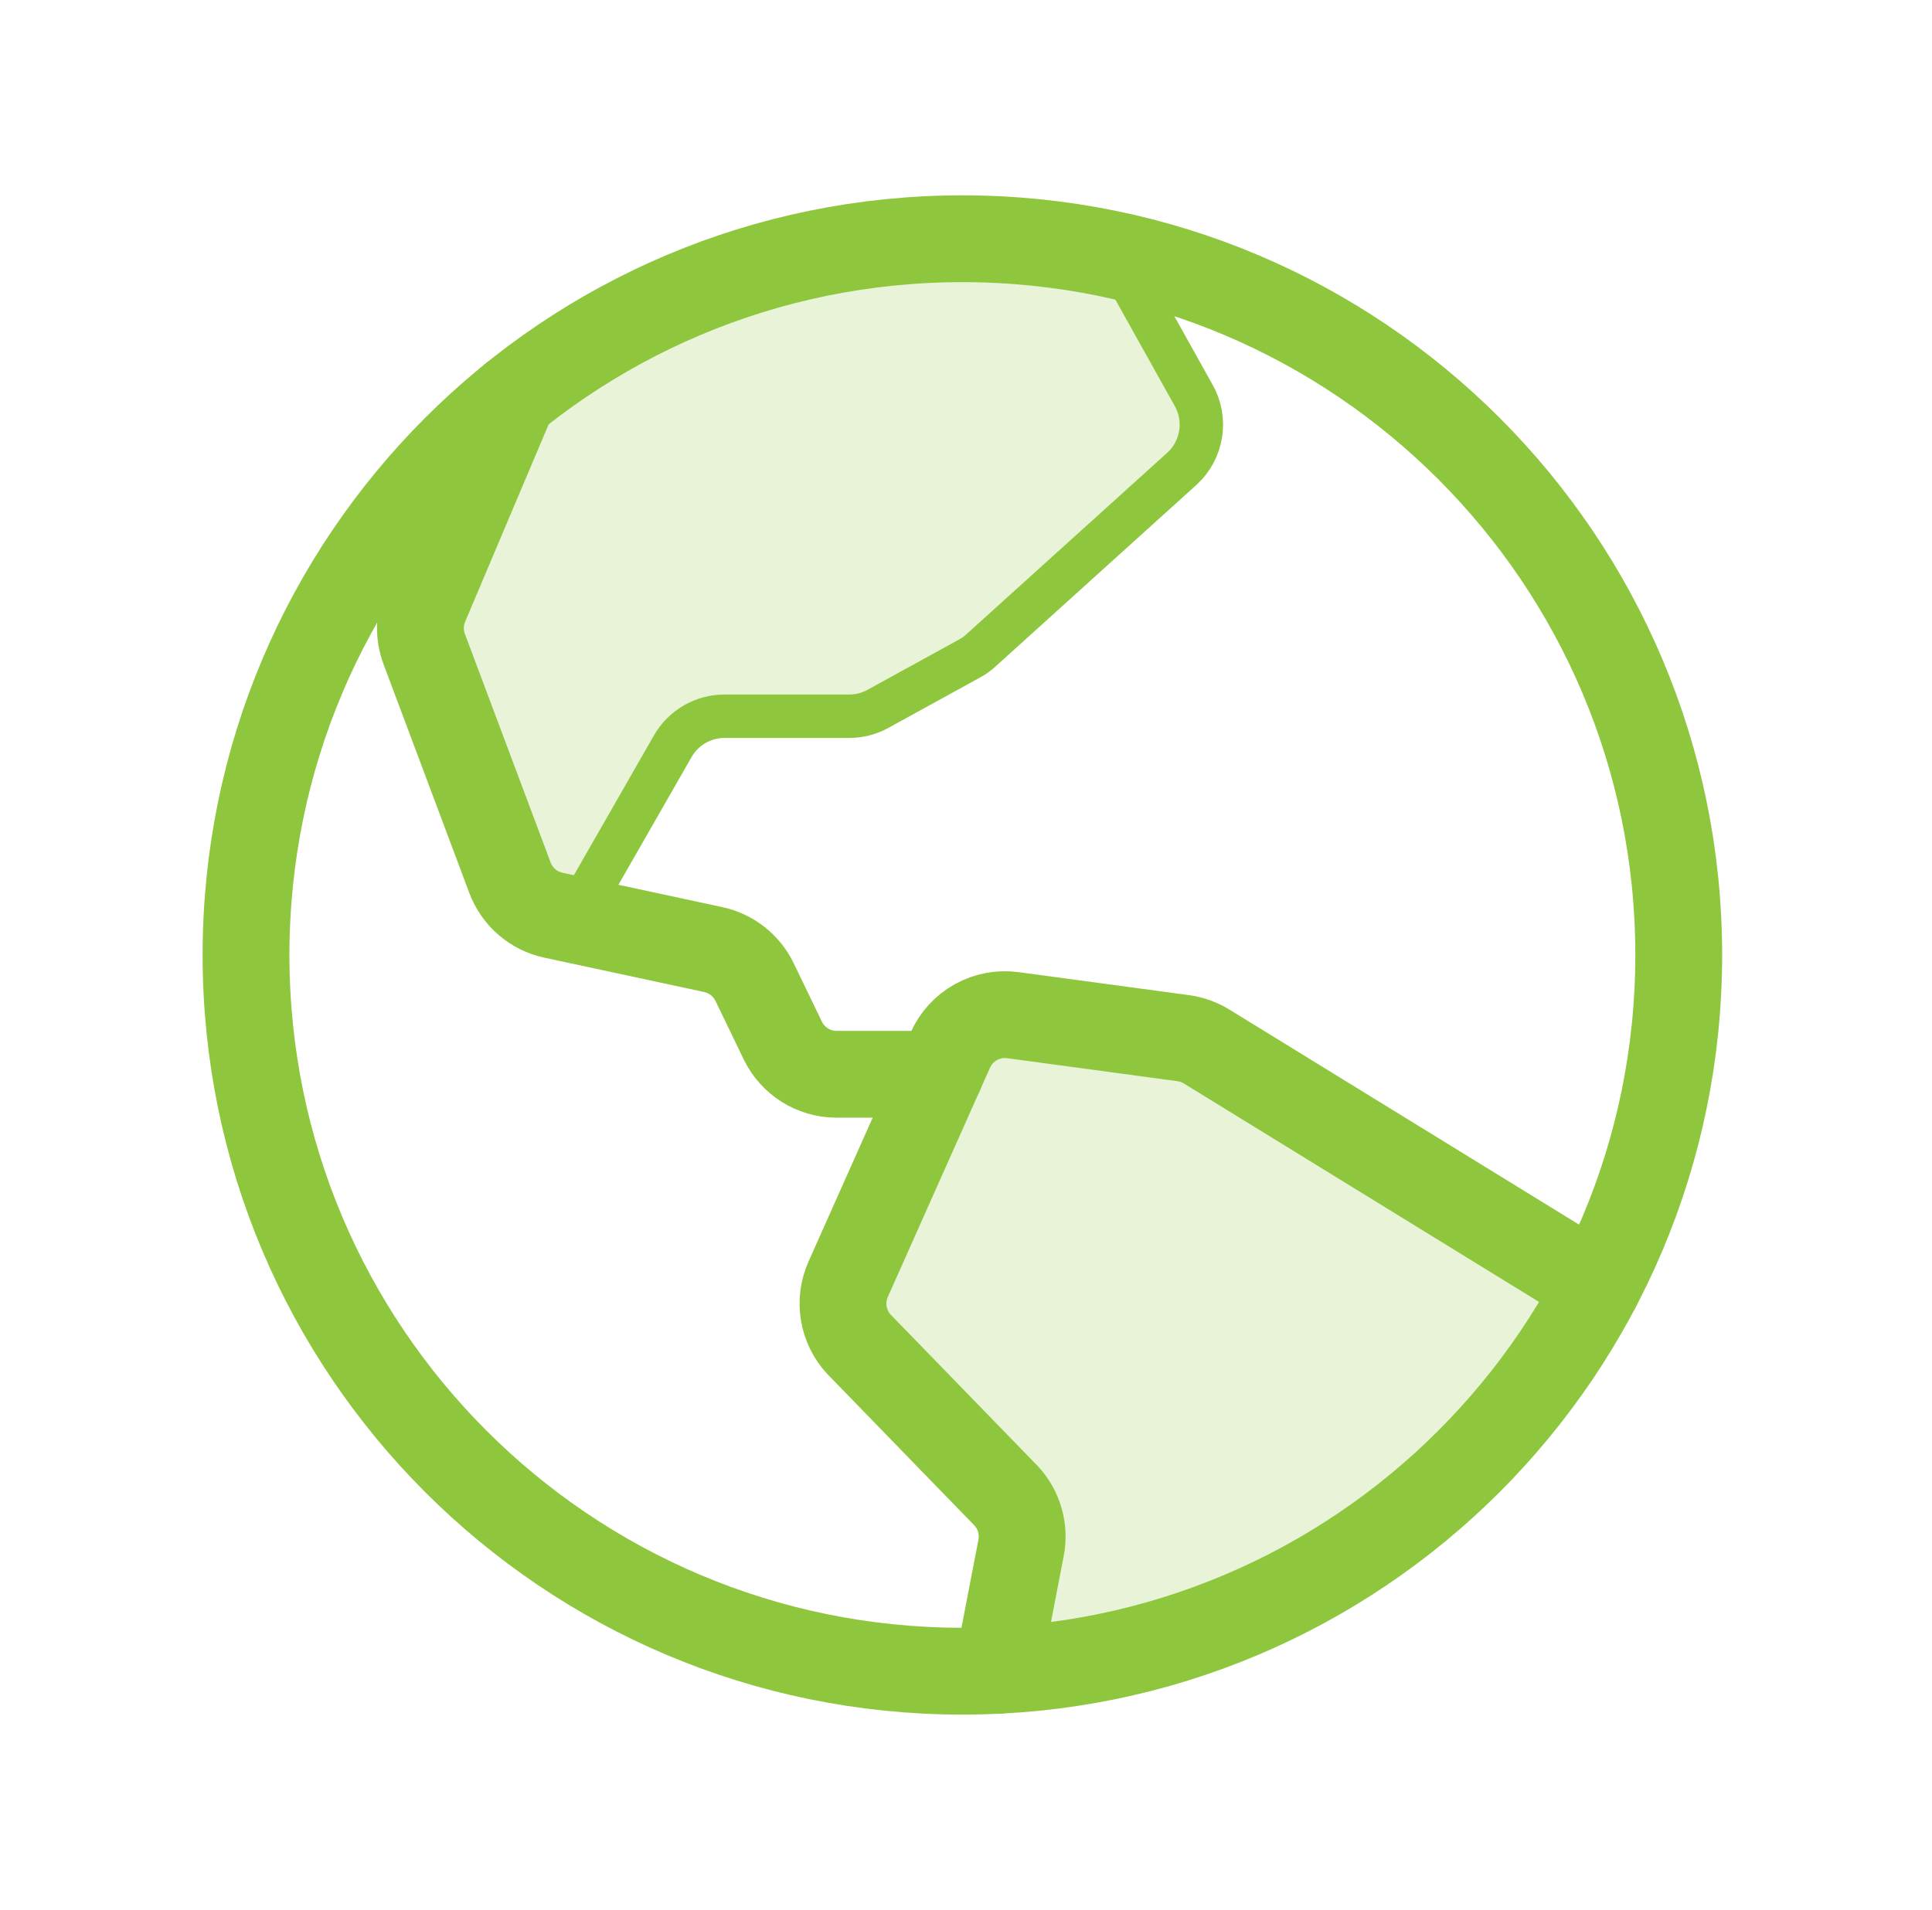
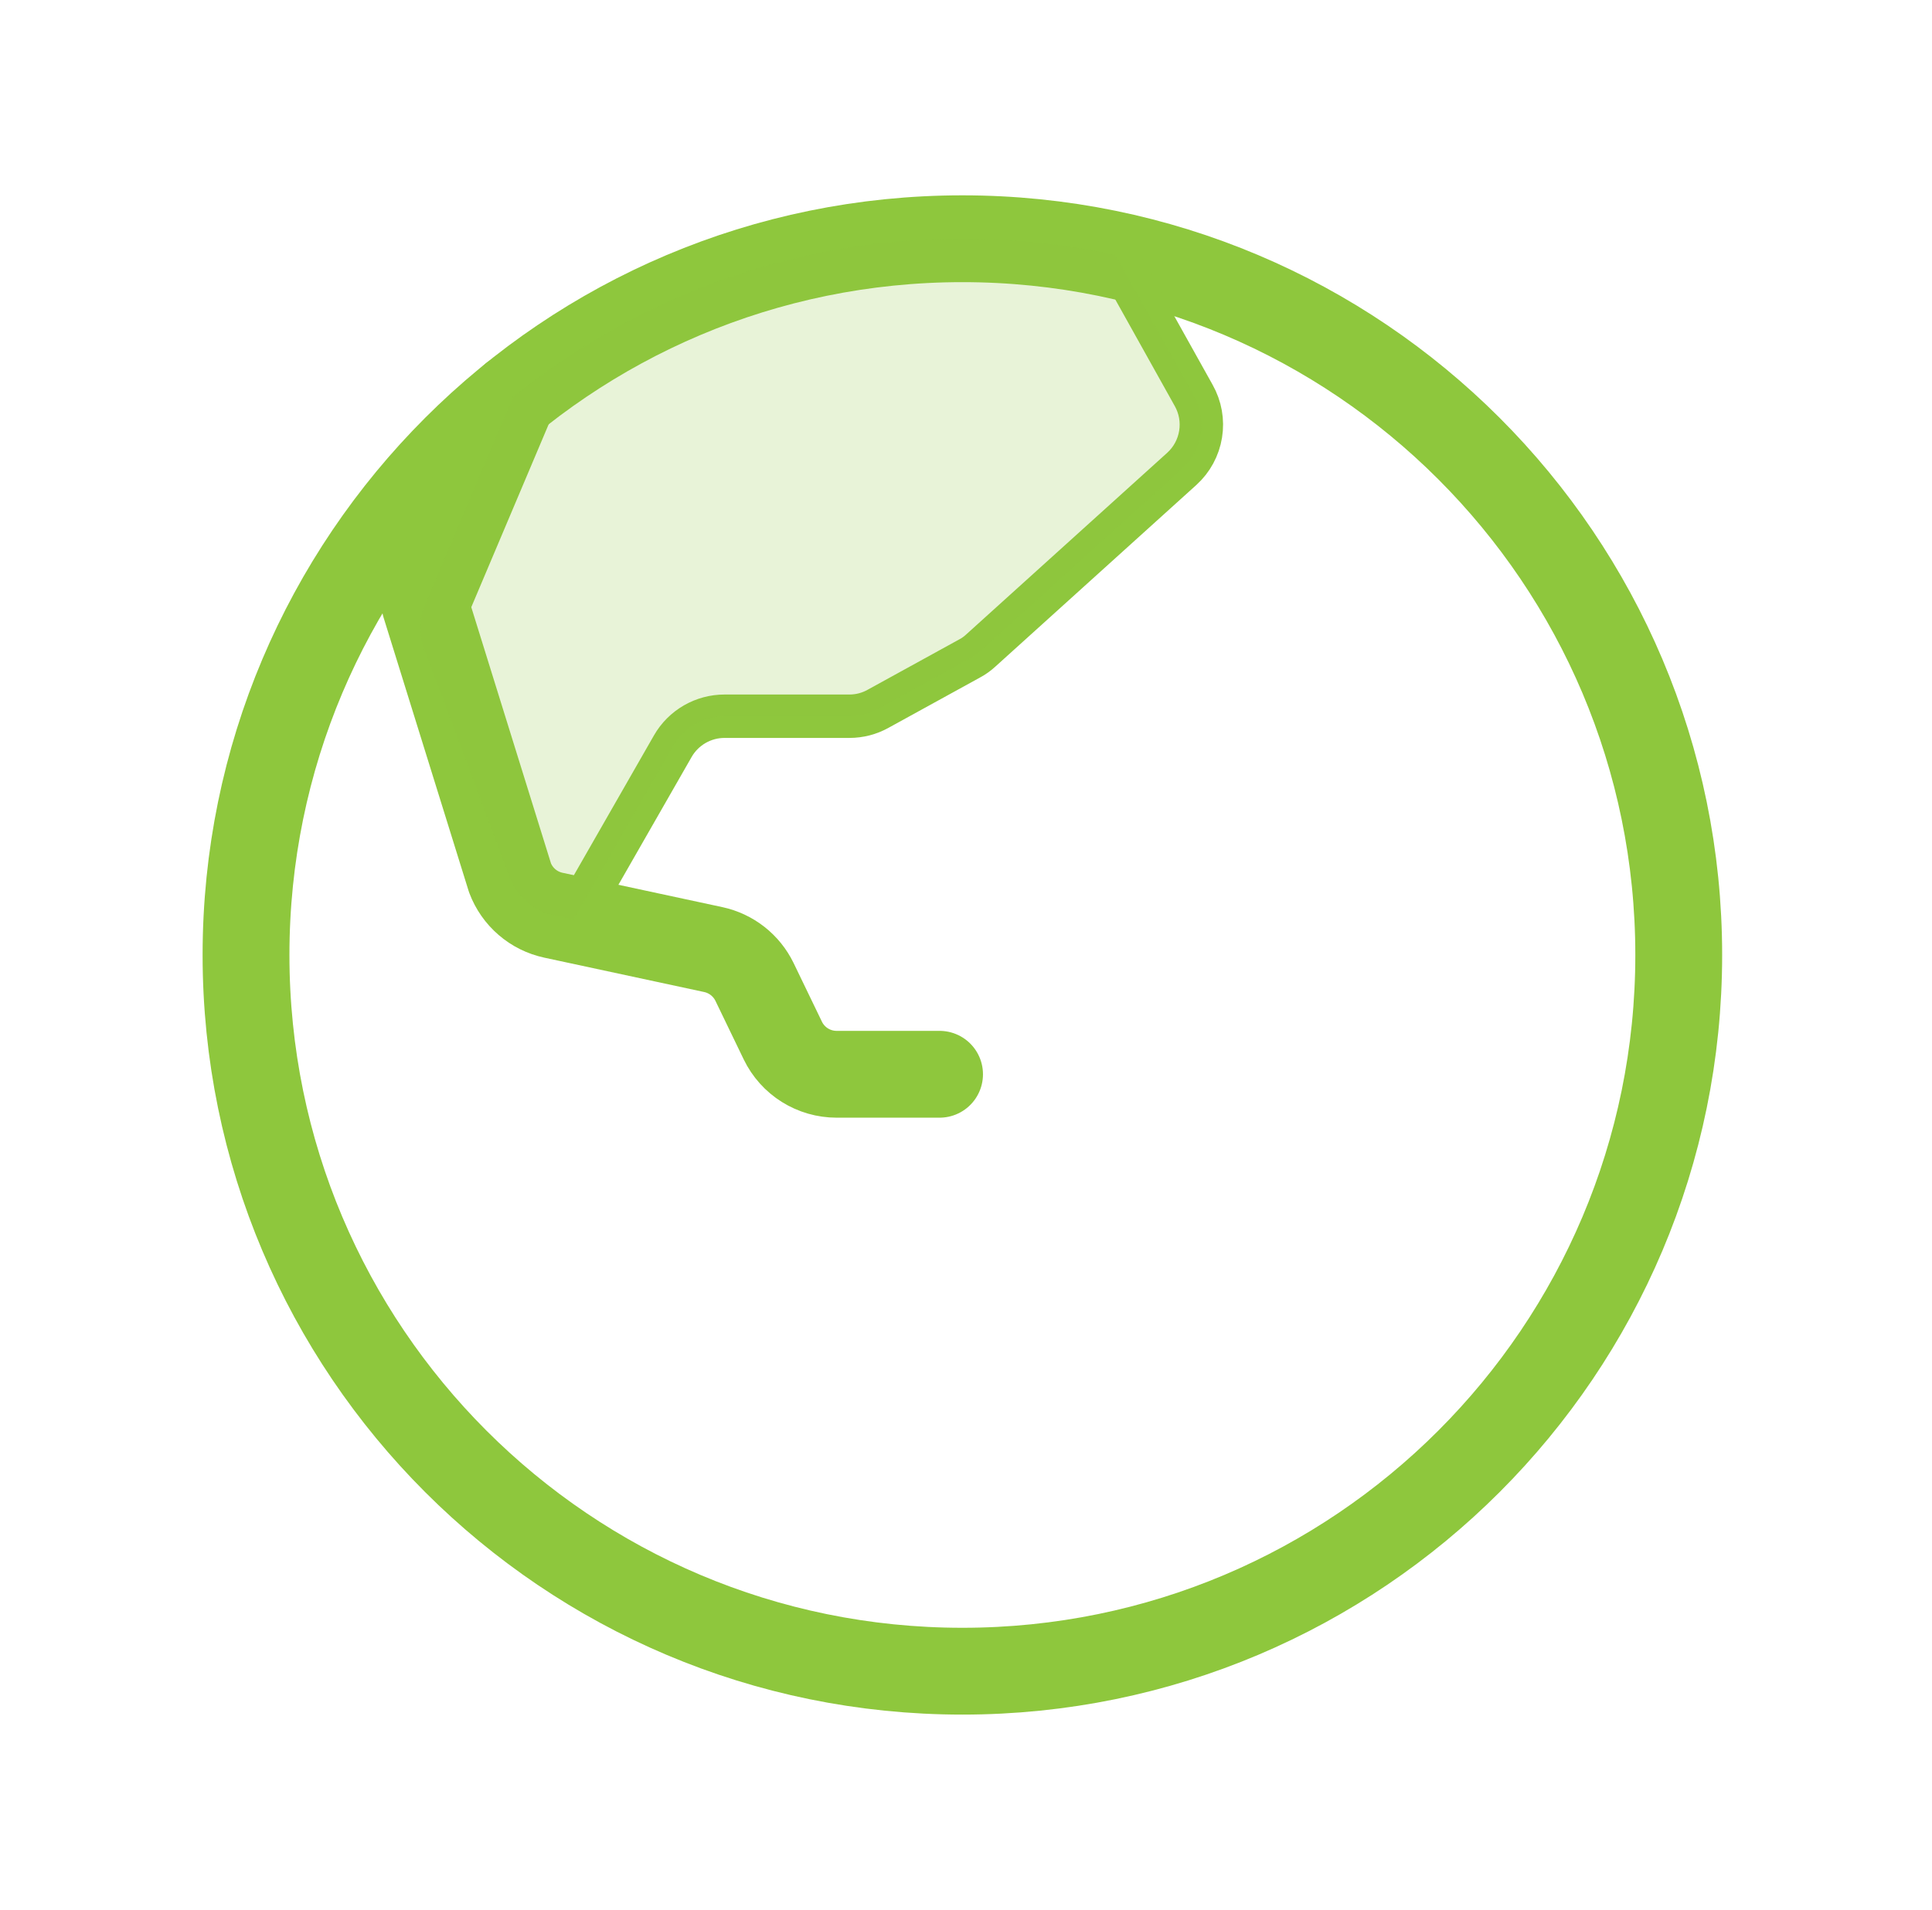
<svg xmlns="http://www.w3.org/2000/svg" width="89" height="88" viewBox="0 0 89 88" fill="none">
-   <path opacity="0.2" d="M55.577 48.214C55.25 48.015 54.885 47.885 54.505 47.833L46.66 46.774C46.071 46.694 45.472 46.808 44.953 47.097C44.433 47.386 44.022 47.836 43.78 48.379L39.07 58.946C38.852 59.438 38.782 59.983 38.87 60.514C38.958 61.045 39.2 61.539 39.565 61.934L46.351 68.922C46.645 69.238 46.861 69.619 46.98 70.034C47.1 70.449 47.12 70.887 47.038 71.311L45.949 76.962C51.697 76.683 57.272 74.904 62.121 71.804C66.97 68.704 70.924 64.39 73.59 59.29L55.577 48.214Z" fill="#8EC73D" />
  <path d="M44.333 77C62.559 77 77.333 62.225 77.333 44C77.333 25.775 62.559 11 44.333 11C26.108 11 11.333 25.775 11.333 44C11.333 62.225 26.108 77 44.333 77Z" stroke="#8EC73D" stroke-width="4" stroke-linecap="round" stroke-linejoin="round" />
  <path d="M26.417 42.371L30.996 34.375C31.237 33.956 31.585 33.609 32.004 33.367C32.423 33.126 32.898 32.999 33.381 33H39.125C39.59 33.001 40.047 32.883 40.452 32.656L44.677 30.333C44.863 30.233 45.035 30.109 45.189 29.965L54.443 21.601C54.903 21.183 55.208 20.62 55.307 20.006C55.407 19.391 55.295 18.761 54.989 18.219L51.38 11.753" stroke="#8EC73D" stroke-width="2" stroke-linecap="round" stroke-linejoin="round" />
-   <path d="M23.633 18.298L19.583 27.871C19.31 28.519 19.295 29.248 19.542 29.906L23.495 40.449C23.658 40.88 23.926 41.263 24.275 41.563C24.623 41.864 25.042 42.071 25.492 42.168L32.859 43.752C33.267 43.84 33.651 44.02 33.98 44.278C34.308 44.536 34.574 44.865 34.757 45.241L36.063 47.946C36.288 48.411 36.64 48.803 37.077 49.077C37.515 49.351 38.021 49.497 38.538 49.497H43.282" stroke="#8EC73D" stroke-width="4" stroke-linecap="round" stroke-linejoin="round" />
+   <path d="M23.633 18.298L19.583 27.871L23.495 40.449C23.658 40.88 23.926 41.263 24.275 41.563C24.623 41.864 25.042 42.071 25.492 42.168L32.859 43.752C33.267 43.84 33.651 44.02 33.98 44.278C34.308 44.536 34.574 44.865 34.757 45.241L36.063 47.946C36.288 48.411 36.64 48.803 37.077 49.077C37.515 49.351 38.021 49.497 38.538 49.497H43.282" stroke="#8EC73D" stroke-width="4" stroke-linecap="round" stroke-linejoin="round" />
  <path opacity="0.2" d="M26.417 42.371L30.996 34.375C31.238 33.956 31.585 33.609 32.004 33.367C32.423 33.126 32.898 32.999 33.382 33H39.126C39.59 33.001 40.047 32.882 40.452 32.656L44.677 30.332C44.863 30.233 45.035 30.109 45.189 29.965L54.443 21.601C54.903 21.183 55.208 20.62 55.307 20.006C55.407 19.391 55.295 18.761 54.99 18.219L51.38 11.753C49.065 11.251 46.702 10.999 44.333 11C36.801 10.989 29.493 13.565 23.633 18.298L19.583 27.871C19.31 28.519 19.295 29.248 19.542 29.906L23.495 40.449C23.658 40.88 23.926 41.263 24.275 41.563C24.623 41.864 25.042 42.071 25.492 42.168L26.417 42.371Z" fill="#8EC73D" />
-   <path d="M73.583 59.29L55.577 48.214C55.25 48.015 54.885 47.885 54.505 47.833L46.66 46.774C46.071 46.694 45.472 46.808 44.953 47.097C44.433 47.386 44.022 47.836 43.78 48.379L39.07 58.946C38.852 59.438 38.782 59.983 38.87 60.514C38.958 61.045 39.2 61.539 39.565 61.934L46.351 68.922C46.645 69.238 46.861 69.619 46.98 70.034C47.1 70.449 47.12 70.887 47.038 71.311L45.949 76.962" stroke="#8EC73D" stroke-width="4" stroke-linecap="round" stroke-linejoin="round" />
</svg>